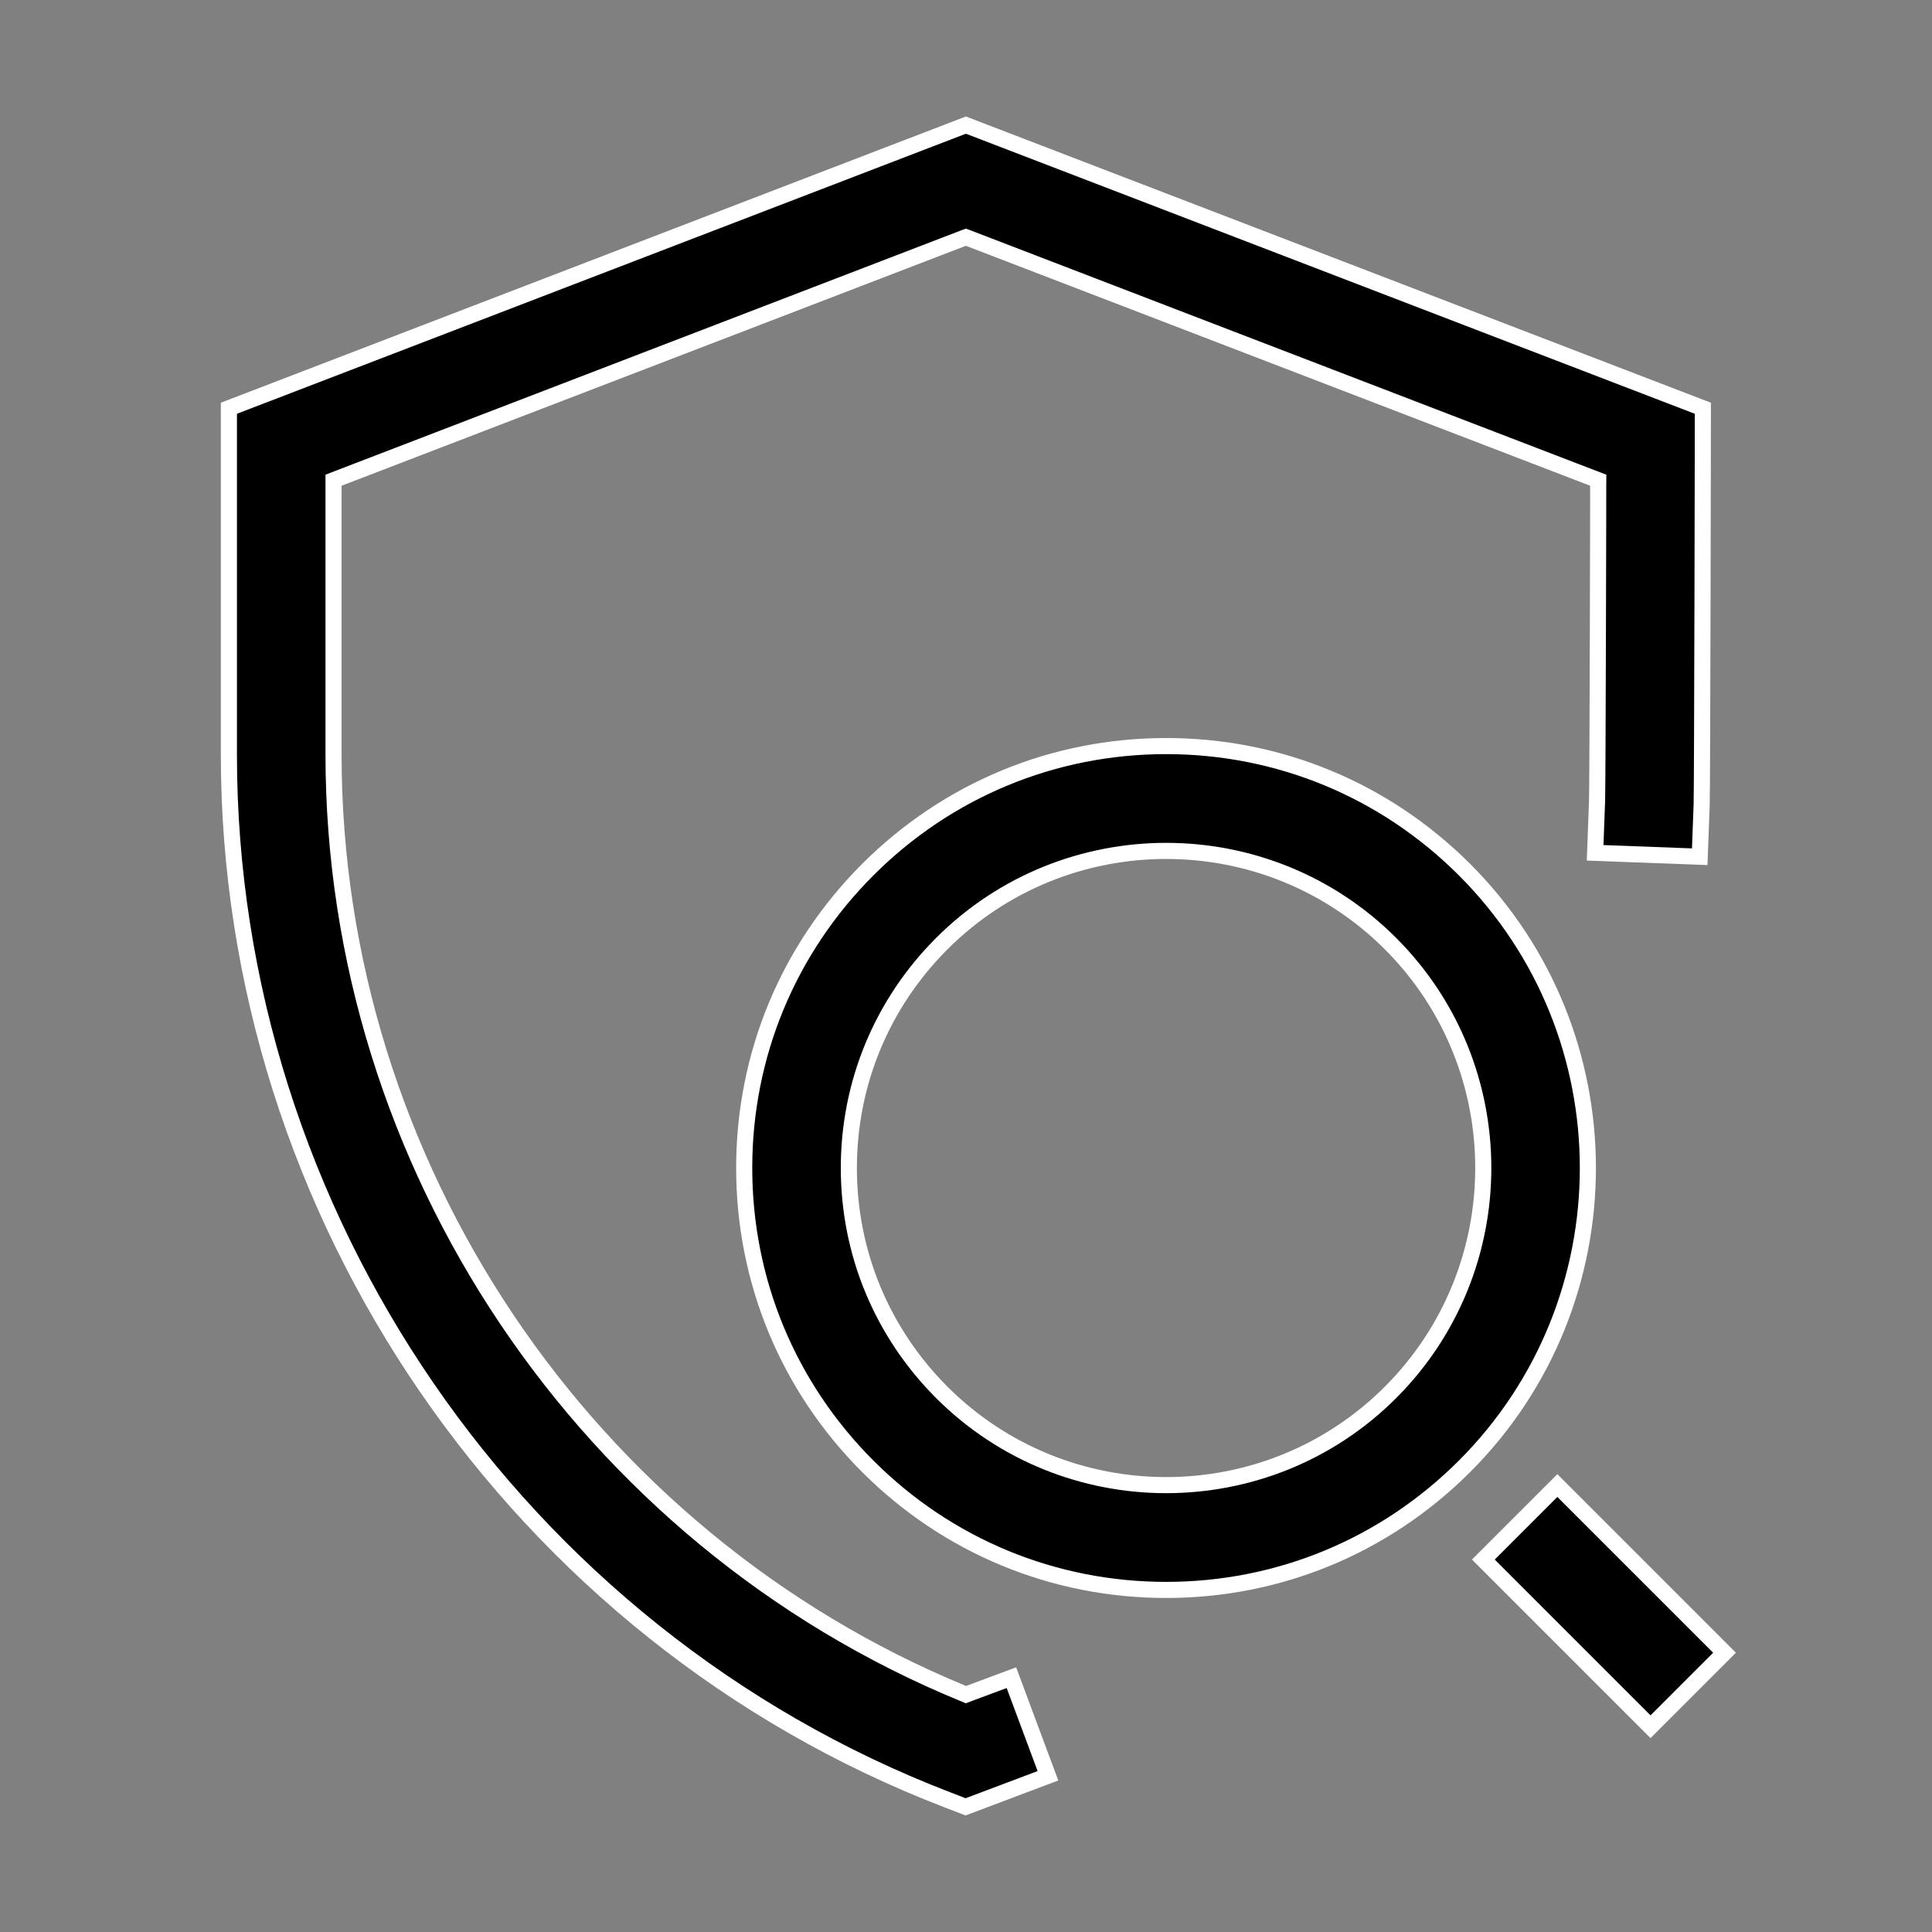
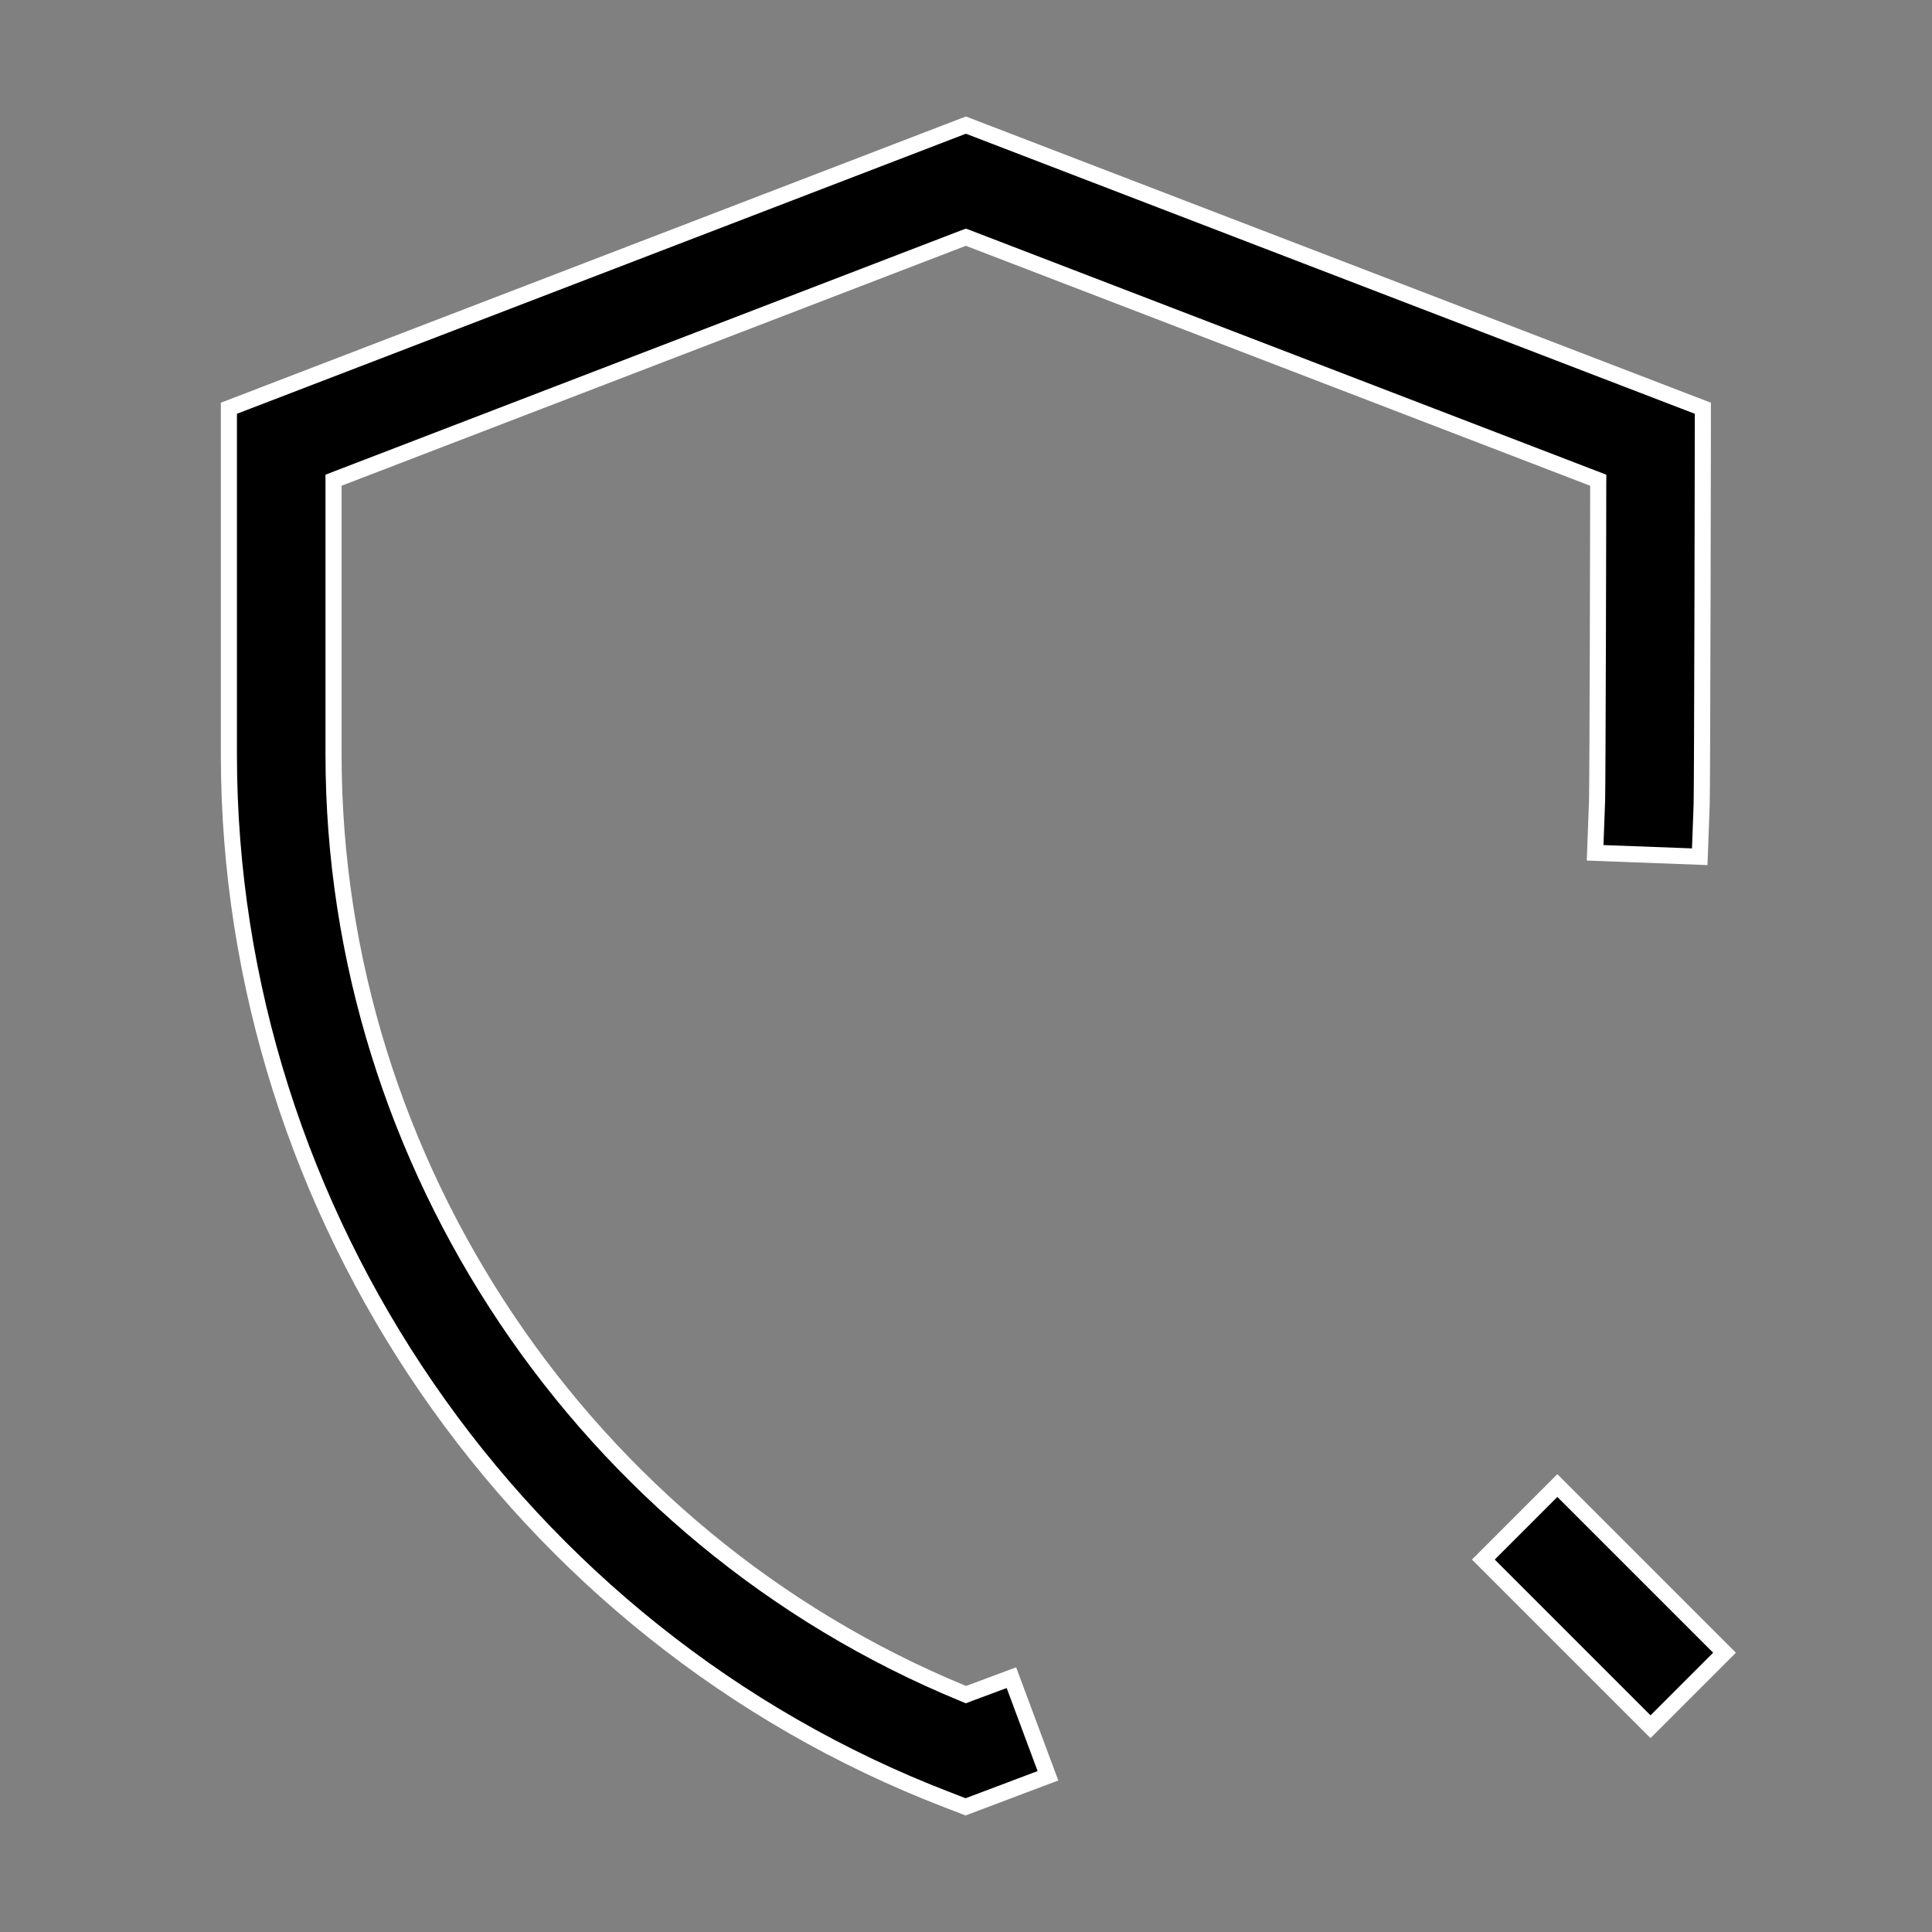
<svg xmlns="http://www.w3.org/2000/svg" width="36" height="36" viewBox="0 0 36 36" fill="none">
  <rect x="0" y="0" width="36" height="36" fill="#808080" stroke="none" />
  <path d="M17.944 31.554L17.999 31.577L18.054 31.556L18.846 31.261L19.527 33.089L17.992 33.668L17.648 33.535C9.644 30.458 4.265 22.631 4.265 14.062V7.607L17.998 2.331L31.73 7.607L31.73 7.813L31.729 8.63C31.727 9.308 31.726 10.216 31.724 11.133C31.719 12.97 31.714 14.838 31.708 14.99L31.672 15.964L29.723 15.891L29.759 14.917C29.764 14.773 29.77 13.303 29.774 11.876C29.776 11.161 29.777 10.455 29.779 9.927L29.78 9.291L29.78 9.114L29.78 9.067L29.78 9.055L29.78 9.052L29.78 9.051V9.051L29.63 9.051L29.78 9.051L29.781 8.948L29.684 8.911L18.051 4.44L17.998 4.42L17.944 4.44L6.311 8.911L6.215 8.948V9.051V14.062C6.215 21.687 10.91 28.66 17.944 31.554Z" fill="black" stroke="white" stroke-width="0.3" />
-   <path d="M17.549 25.945L17.549 25.945C19.855 28.249 23.605 28.249 25.91 25.945L25.91 25.945C28.215 23.638 28.215 19.888 25.91 17.583L25.91 17.583C23.606 15.28 19.855 15.279 17.549 17.583L17.549 17.583C16.433 18.7 15.817 20.185 15.817 21.764C15.817 23.343 16.433 24.828 17.549 25.945ZM21.729 13.902C23.83 13.902 25.803 14.72 27.289 16.204C30.354 19.269 30.354 24.258 27.289 27.323C25.803 28.808 23.83 29.626 21.729 29.626C19.629 29.626 17.655 28.808 16.17 27.323C14.685 25.838 13.867 23.864 13.867 21.764C13.867 19.663 14.685 17.689 16.17 16.204C17.655 14.72 19.629 13.902 21.729 13.902Z" fill="black" stroke="white" stroke-width="0.3" />
  <path d="M27.64 29.06L29.019 27.681L32.134 30.796L30.755 32.175L27.64 29.06Z" fill="black" stroke="white" stroke-width="0.3" />
</svg>